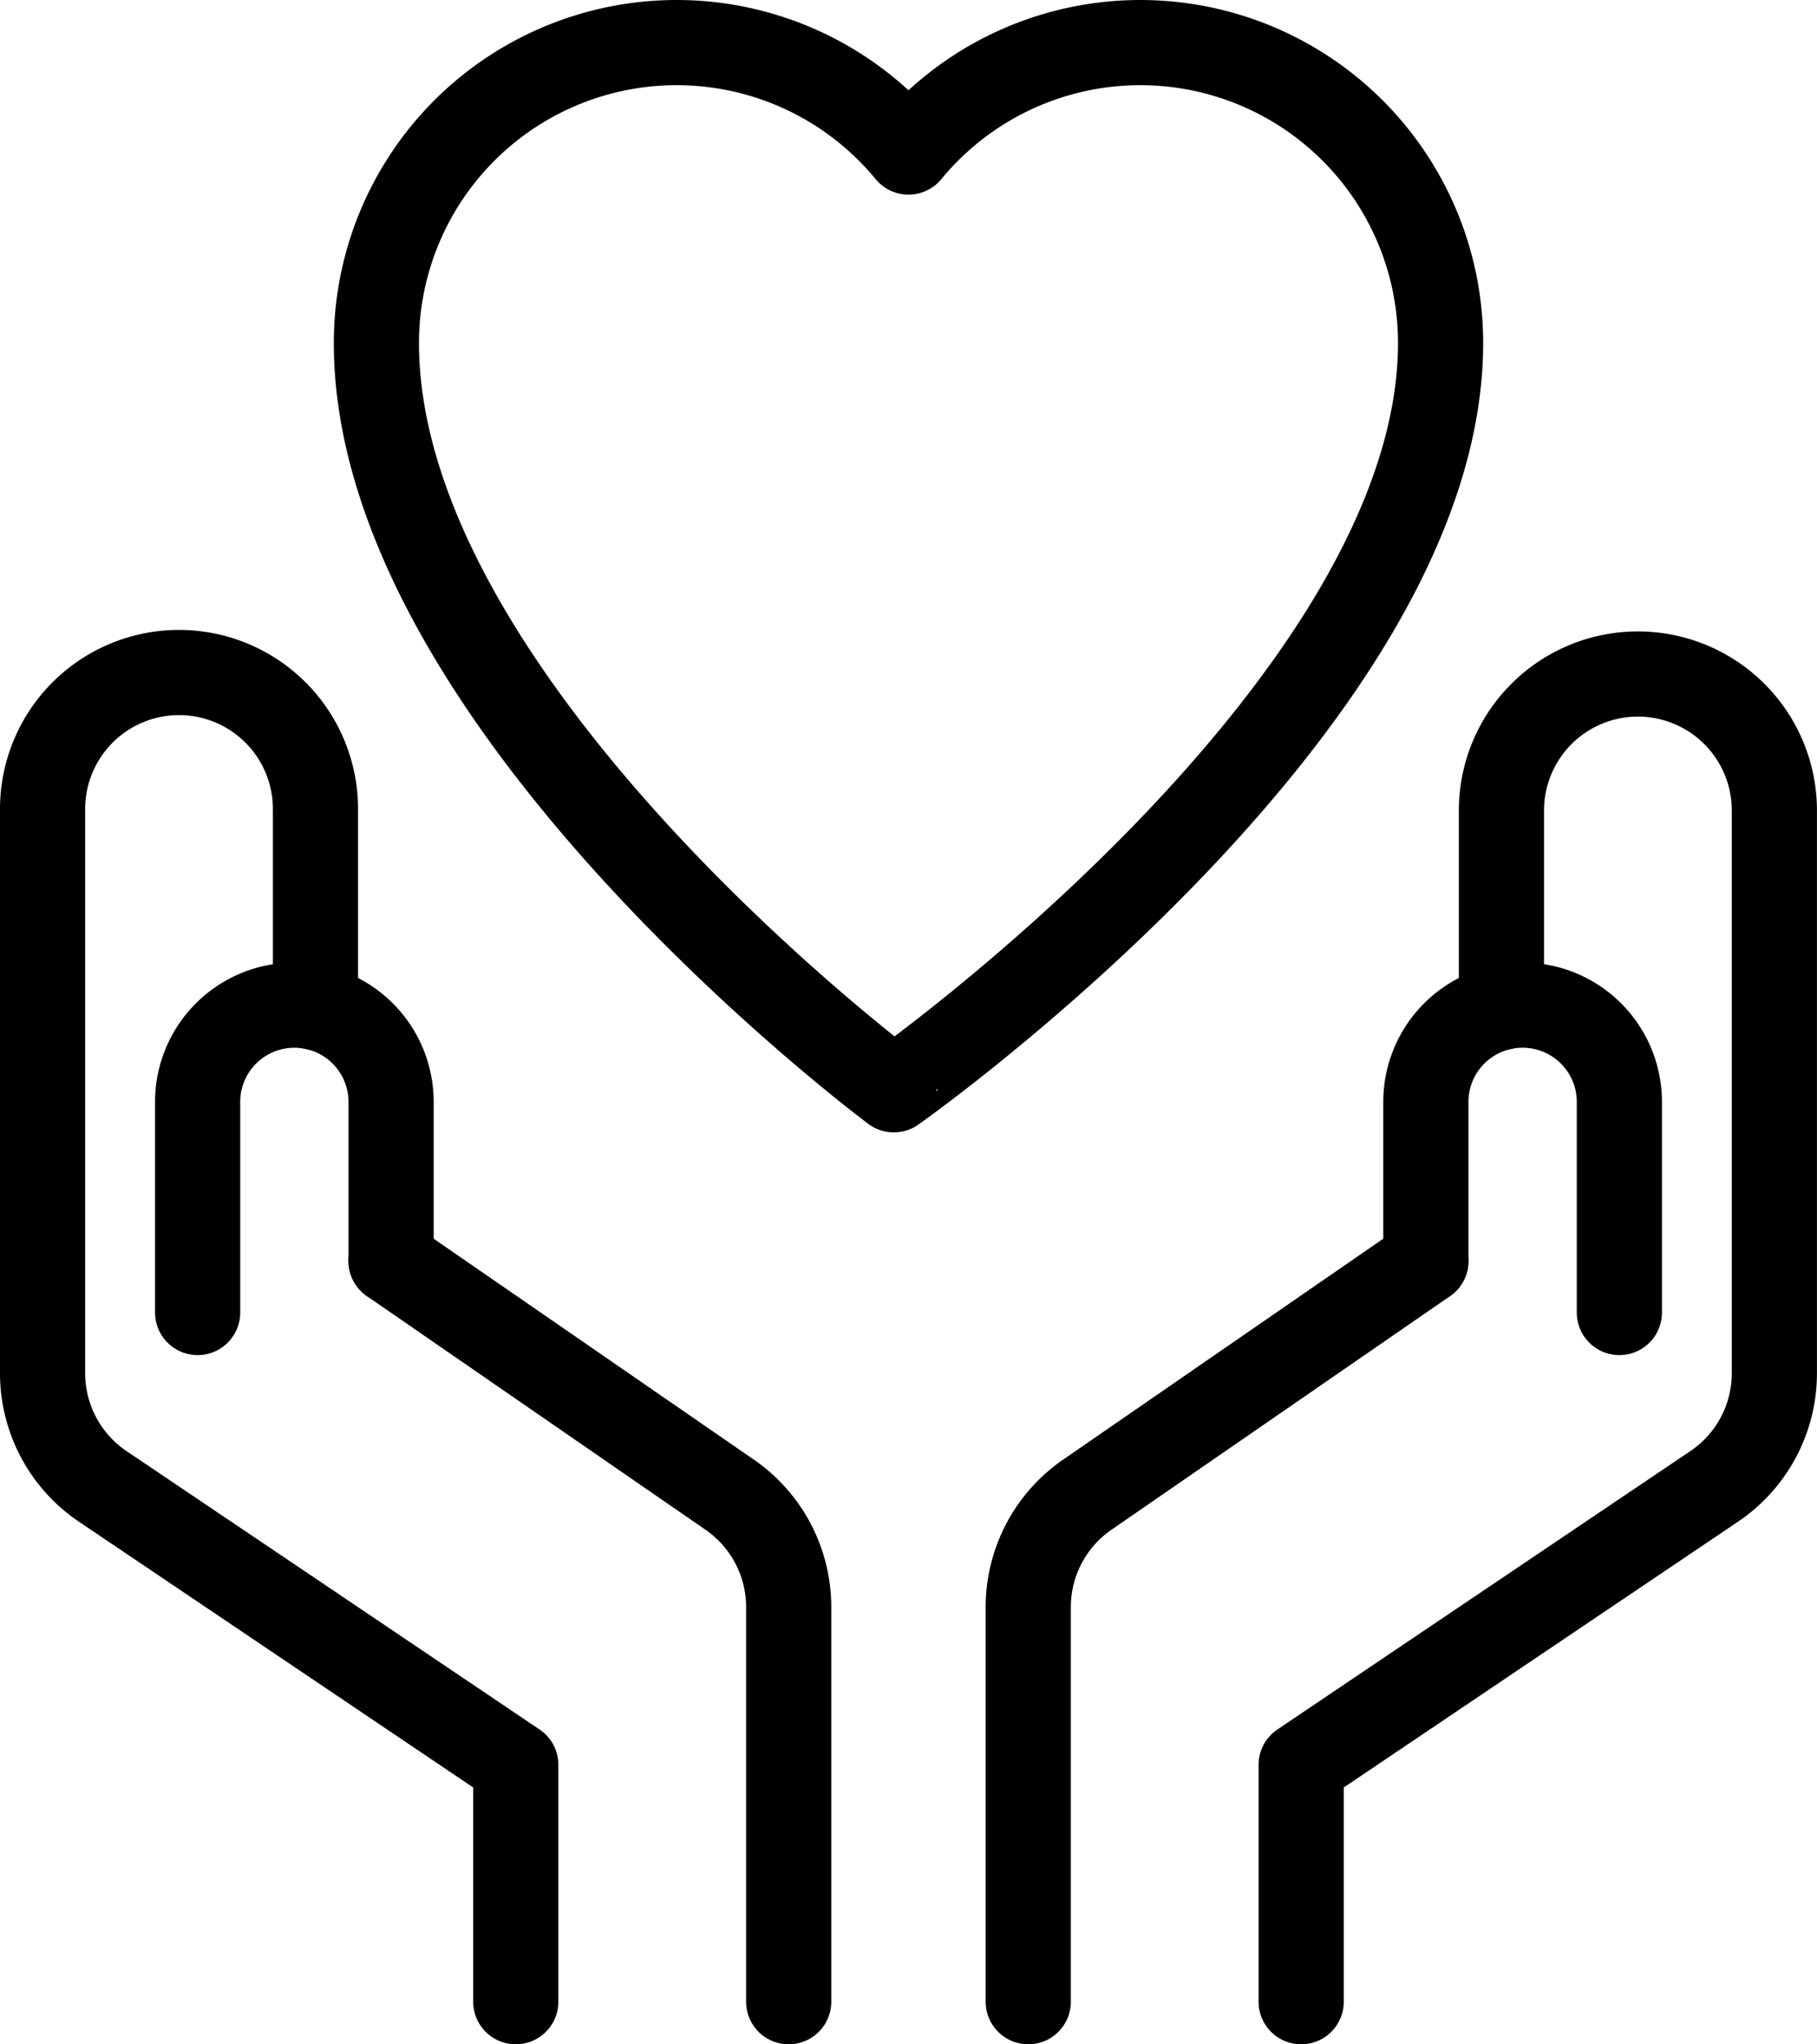
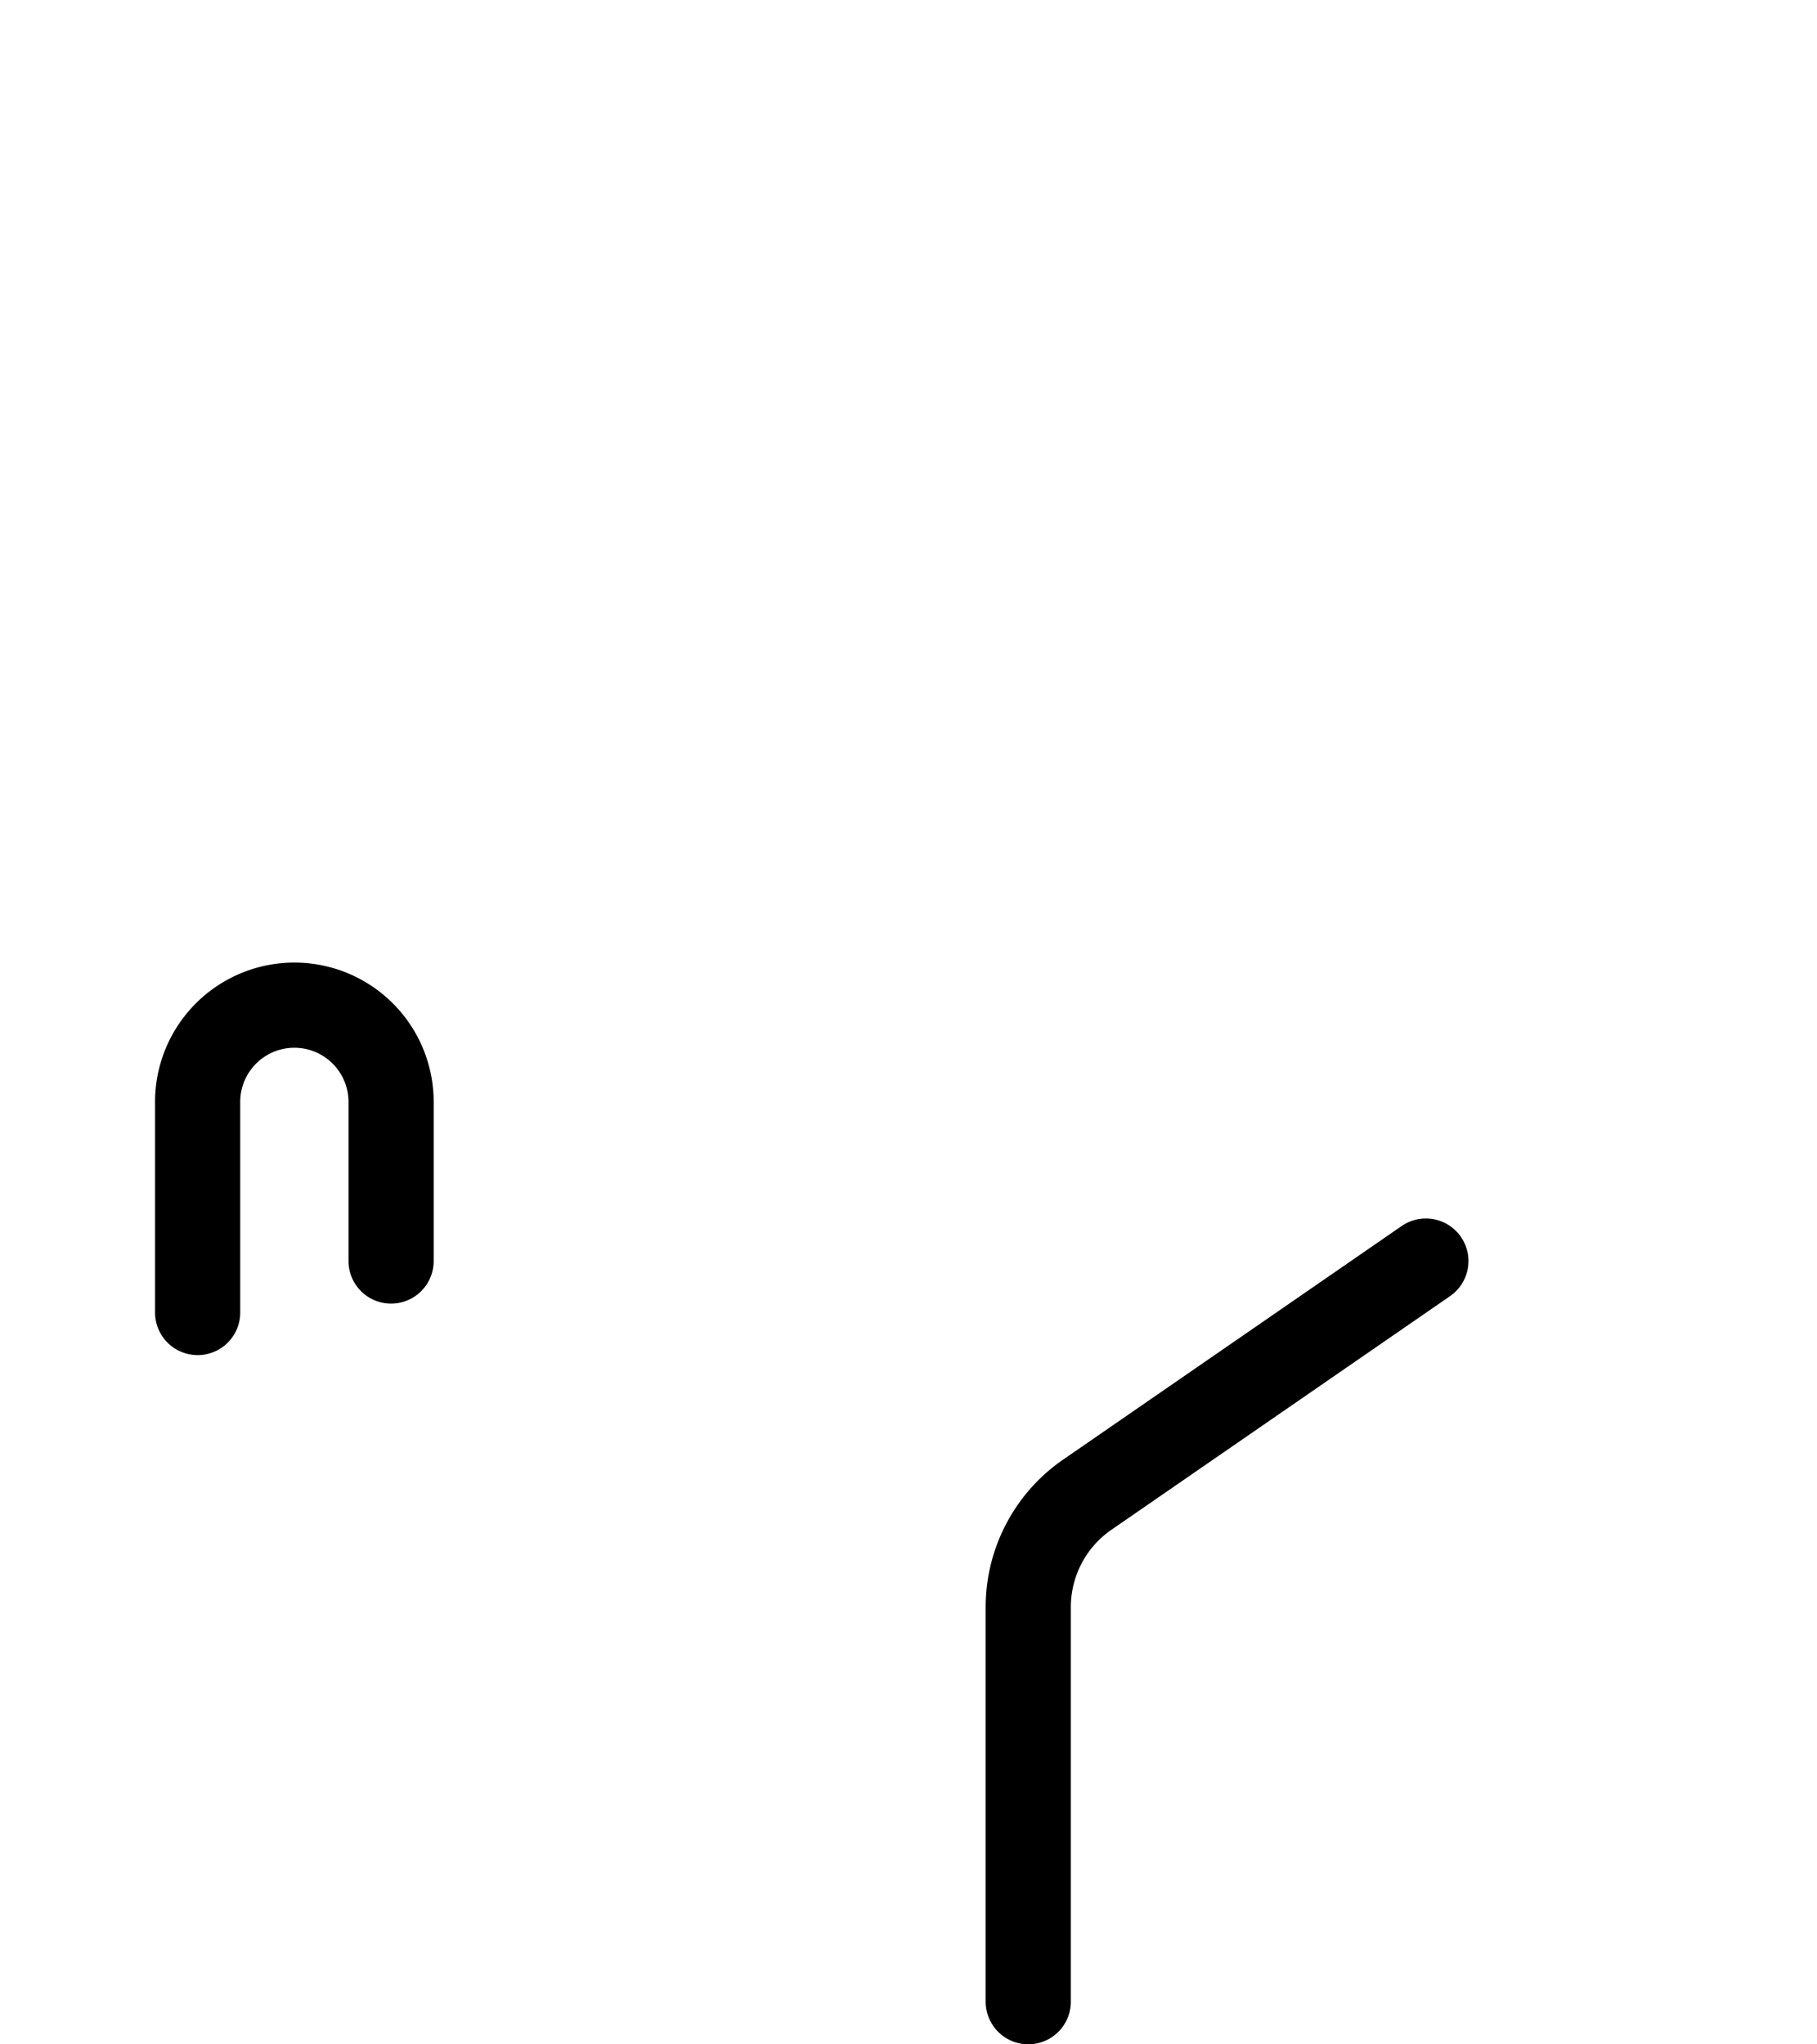
<svg xmlns="http://www.w3.org/2000/svg" width="107.355" height="120.77" viewBox="0 0 107.355 120.77">
  <g id="アートワーク_8" data-name="アートワーク 8" transform="translate(53.677 60.385)">
    <g id="グループ_708" data-name="グループ 708" transform="translate(-51.161 -57.869)">
      <g id="グループ_702" data-name="グループ 702" transform="translate(19.723)">
-         <path id="パス_992" data-name="パス 992" d="M71.715,18.741A17.741,17.741,0,0,0,40.277,7.466,17.741,17.741,0,0,0,8.839,18.741c0,21.381,30.572,44.124,30.572,44.124S71.715,40.122,71.715,18.741Z" transform="translate(-8.839 -1)" fill="none" stroke="#000" stroke-linecap="round" stroke-linejoin="round" stroke-width="5.032" />
-       </g>
+         </g>
      <g id="グループ_707" data-name="グループ 707" transform="translate(0 37.215)">
        <g id="グループ_703" data-name="グループ 703">
-           <path id="パス_993" data-name="パス 993" d="M28.958,94.314V80.32L4.555,63.873A8.068,8.068,0,0,1,1,57.187V23.852a8.061,8.061,0,1,1,16.123,0v11.73" transform="translate(-1 -15.791)" fill="none" stroke="#000" stroke-linecap="round" stroke-linejoin="round" stroke-width="5.032" />
-           <path id="パス_994" data-name="パス 994" d="M9.184,29.61,29.121,43.365a8.068,8.068,0,0,1,3.555,6.685V73.364" transform="translate(11.407 5.159)" fill="none" stroke="#000" stroke-linecap="round" stroke-linejoin="round" stroke-width="5.032" />
-         </g>
+           </g>
        <g id="グループ_704" data-name="グループ 704" transform="translate(9.161 19.65)">
          <path id="パス_995" data-name="パス 995" d="M4.641,41.759V29.317a5.715,5.715,0,1,1,11.43,0v9.4" transform="translate(-4.641 -23.601)" fill="none" stroke="#000" stroke-linecap="round" stroke-linejoin="round" stroke-width="5.032" />
        </g>
        <g id="グループ_705" data-name="グループ 705" transform="translate(58.239)">
-           <path id="パス_996" data-name="パス 996" d="M30.555,94.314V80.32l24.4-16.447a8.064,8.064,0,0,0,3.558-6.685V23.852a8.063,8.063,0,0,0-16.125,0v11.73" transform="translate(-14.432 -15.791)" fill="none" stroke="#000" stroke-linecap="round" stroke-linejoin="round" stroke-width="5.032" />
          <path id="パス_997" data-name="パス 997" d="M47.637,29.61,27.7,43.365a8.068,8.068,0,0,0-3.555,6.685V73.364" transform="translate(-24.147 5.159)" fill="none" stroke="#000" stroke-linecap="round" stroke-linejoin="round" stroke-width="5.032" />
        </g>
        <g id="グループ_706" data-name="グループ 706" transform="translate(81.729 19.65)">
-           <path id="パス_998" data-name="パス 998" d="M44.916,41.759V29.317a5.716,5.716,0,1,0-11.433,0v9.4" transform="translate(-33.483 -23.601)" fill="none" stroke="#000" stroke-linecap="round" stroke-linejoin="round" stroke-width="5.032" />
-         </g>
+           </g>
      </g>
    </g>
  </g>
</svg>